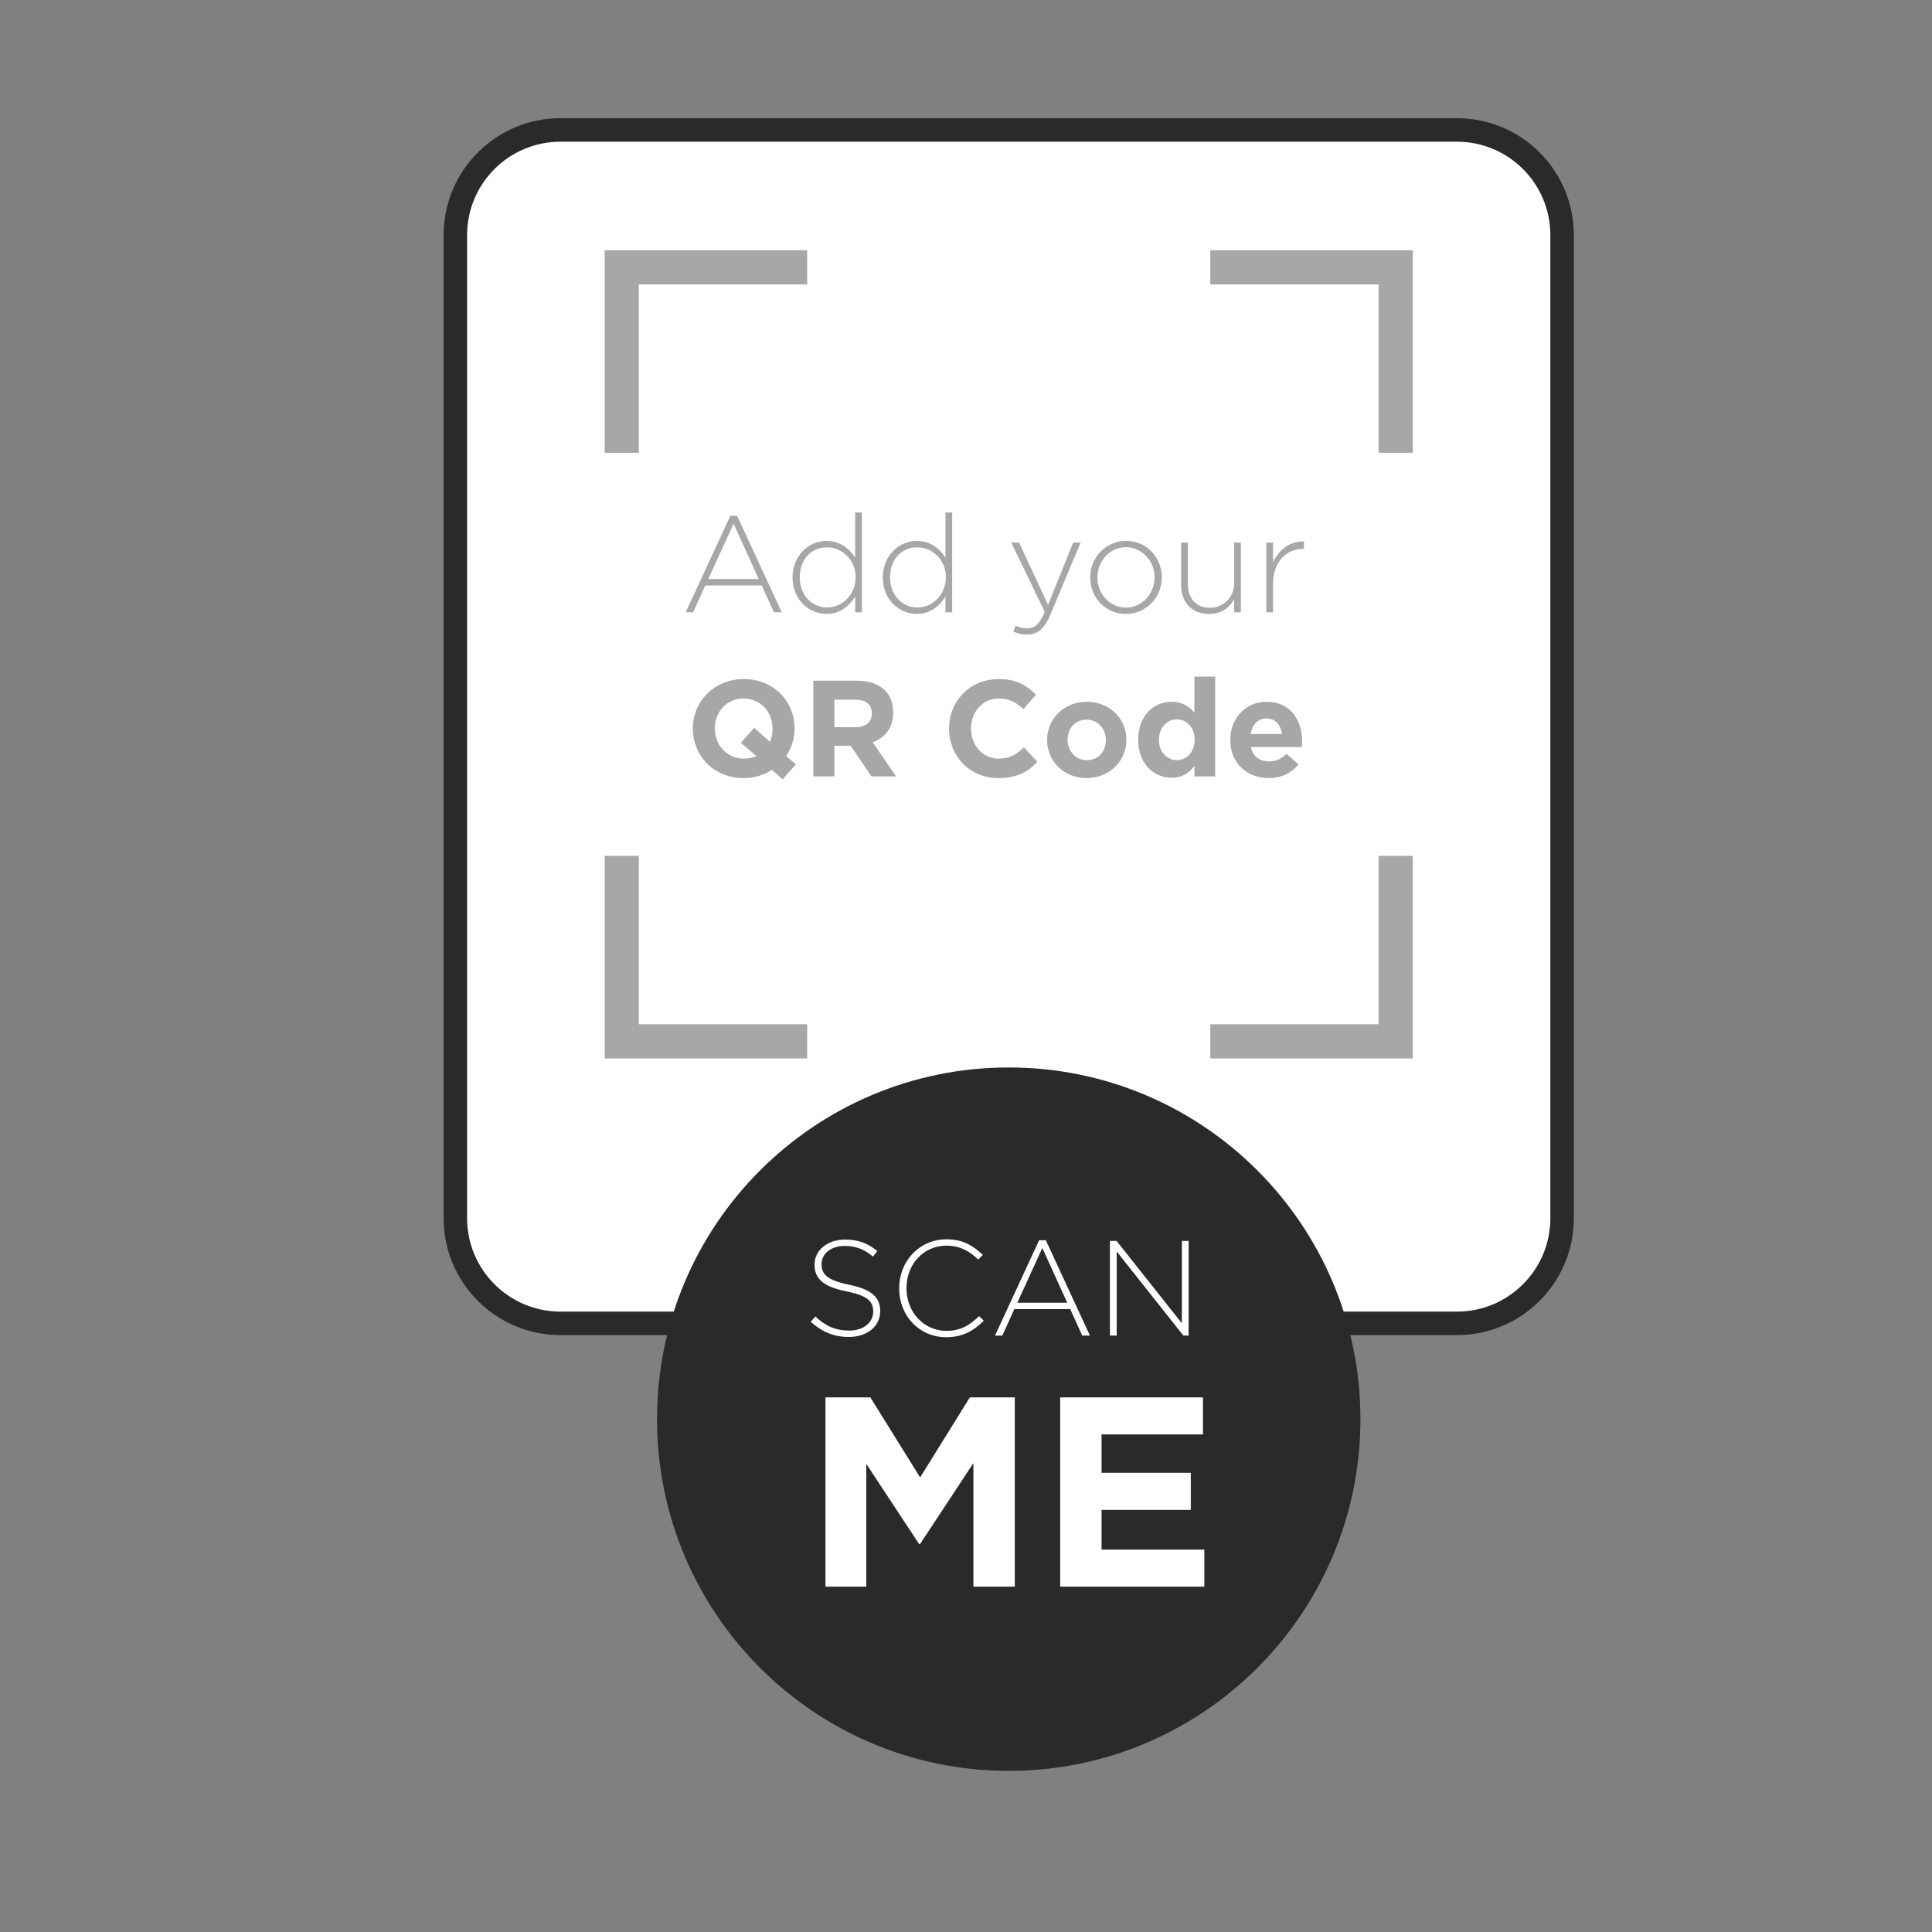
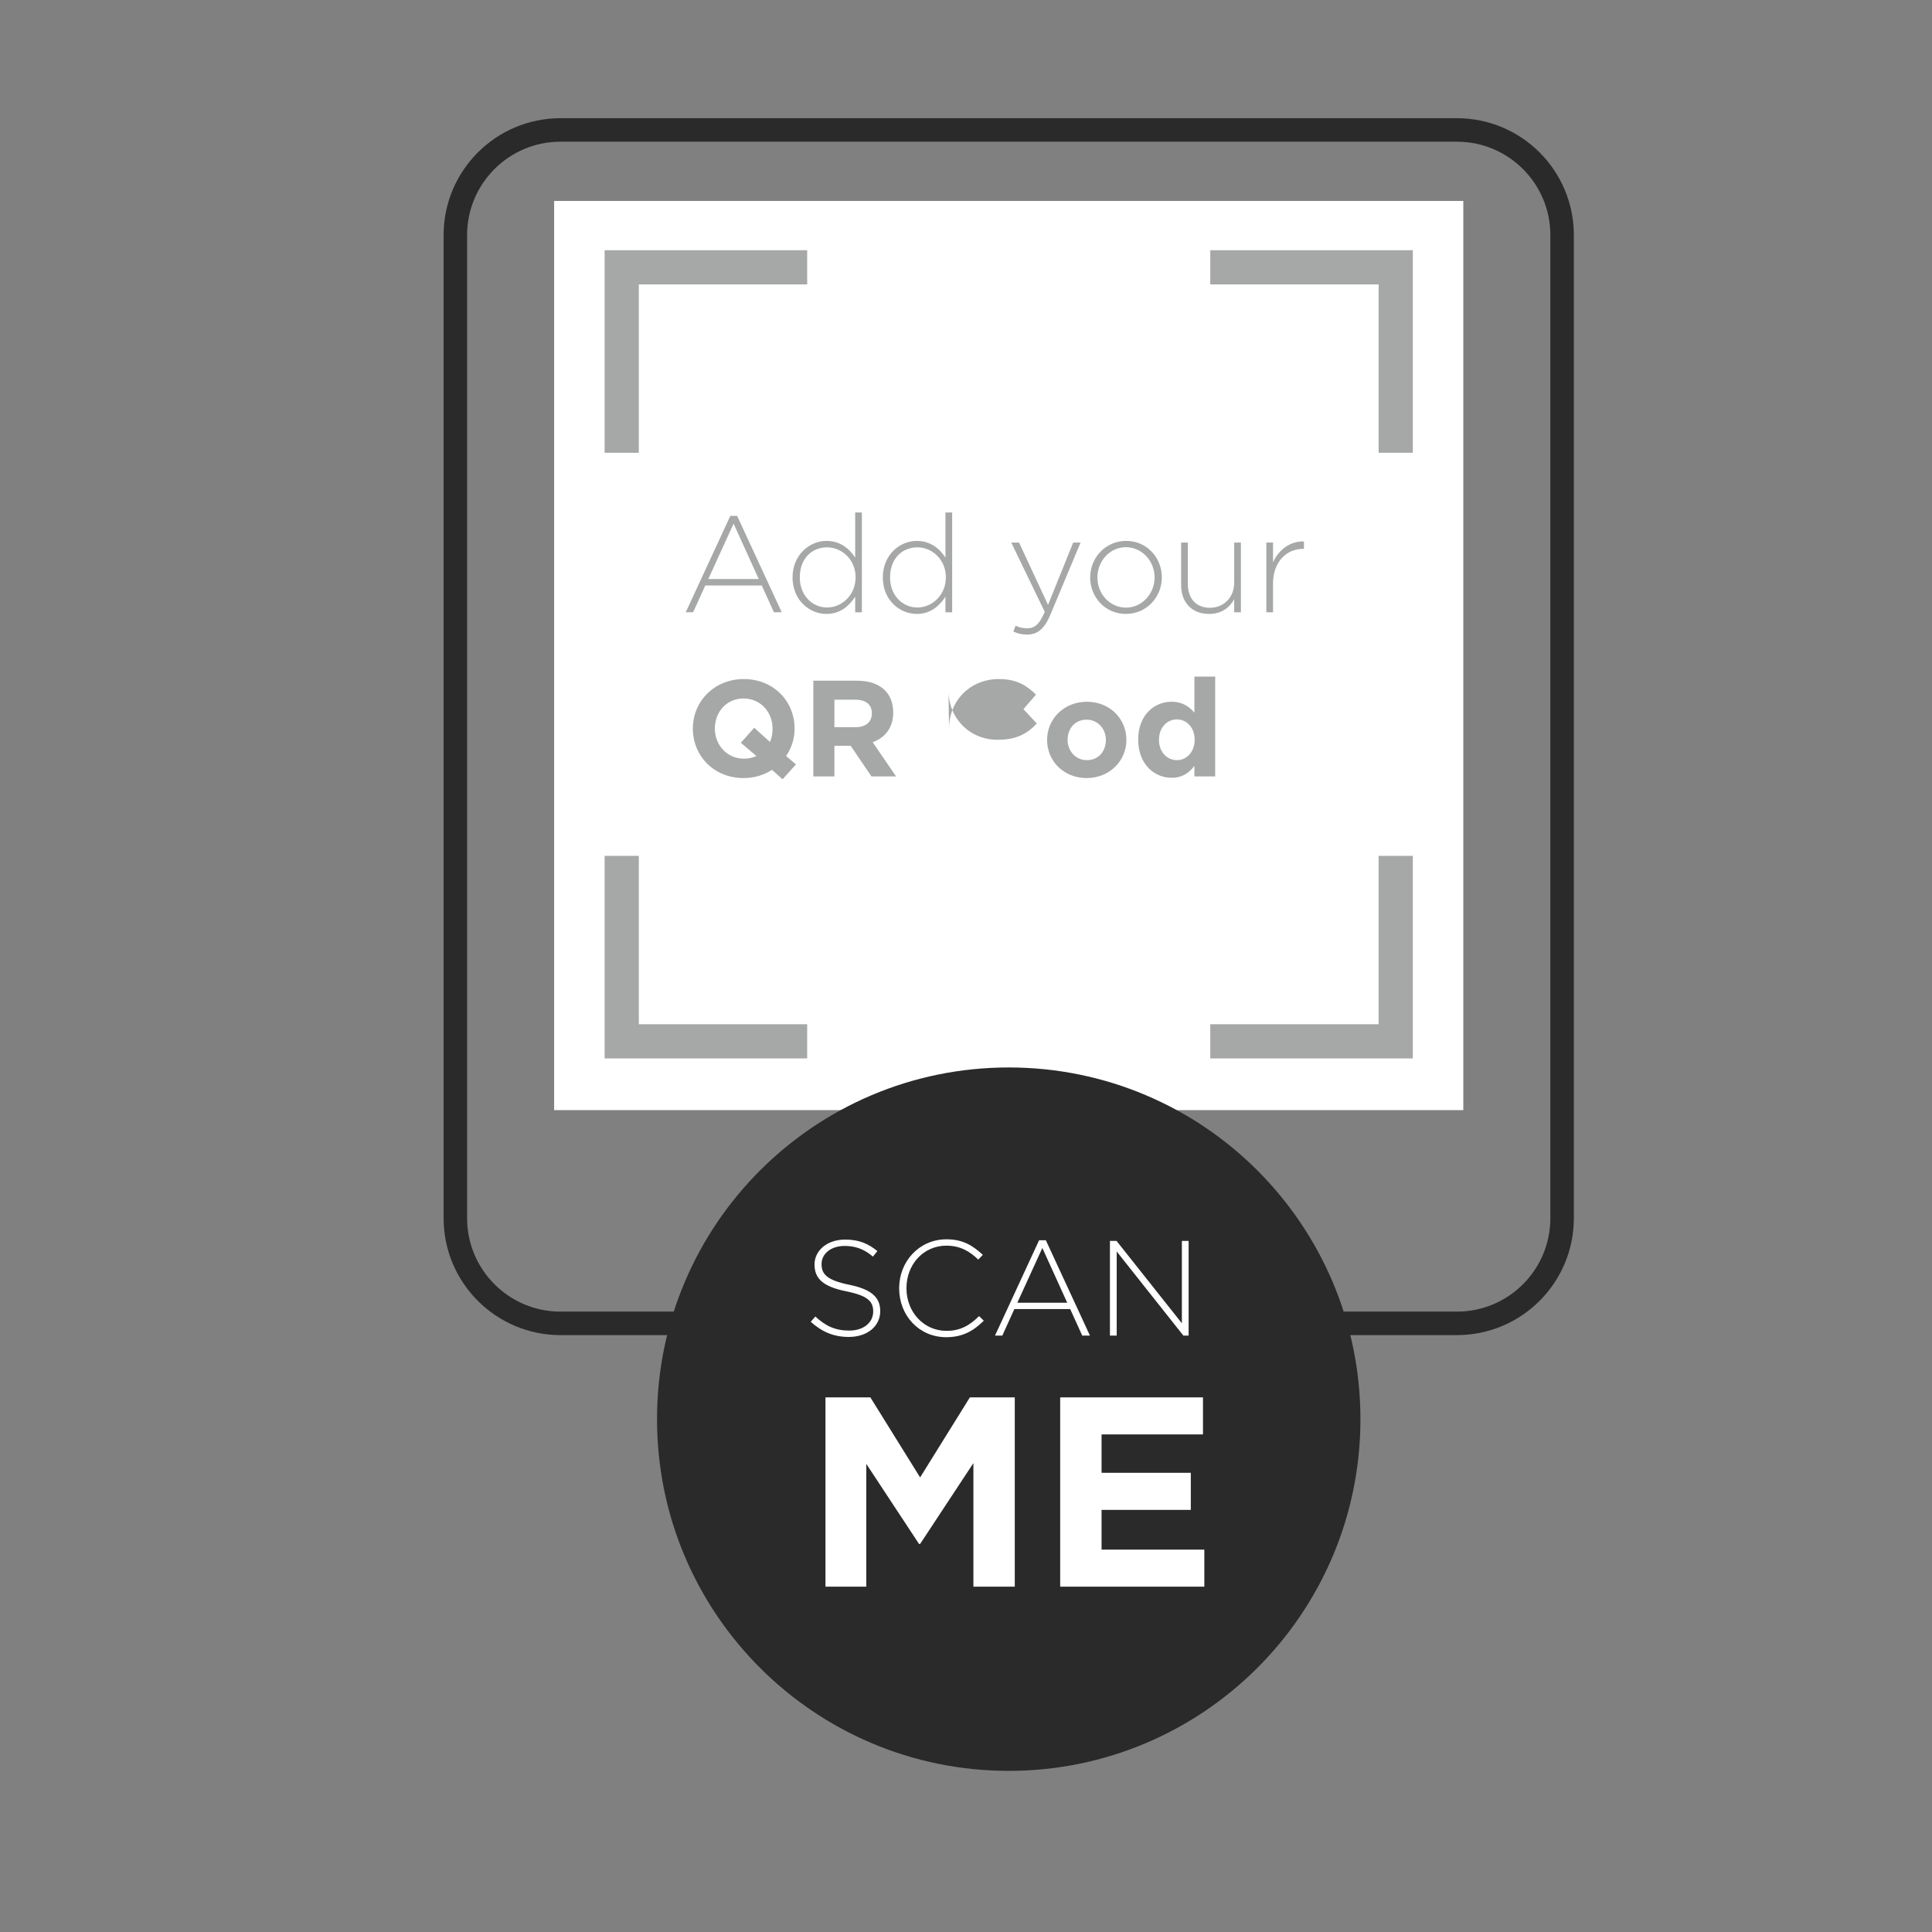
<svg xmlns="http://www.w3.org/2000/svg" xmlns:ns1="http://sodipodi.sourceforge.net/DTD/sodipodi-0.dtd" xmlns:ns2="http://www.inkscape.org/namespaces/inkscape" version="1.1" id="svg2" xml:space="preserve" width="666.667" height="666.667" viewBox="0 0 666.667 666.667" ns1:docname="general-qr-code-frame-32.eps">
  <rect x="0" y="0" width="666.667" height="666.667" fill="#808080" stroke="none" />
  <defs id="defs6" />
  <ns1:namedview pagecolor="#ffffff" bordercolor="#666666" borderopacity="1" objecttolerance="10" gridtolerance="10" guidetolerance="10" ns2:pageopacity="0" ns2:pageshadow="2" ns2:window-width="640" ns2:window-height="480" id="namedview4" />
  <g id="g10" ns2:groupmode="layer" ns2:label="ink_ext_XXXXXX" transform="matrix(1.333,0,0,-1.333,0,666.667)">
    <g id="g12" transform="scale(0.1)">
-       <path d="M 3771.36,1575.53 H 1451.09 c -150.43,0 -272.36,121.94 -272.36,272.37 v 2544.63 c 0,150.42 121.93,272.36 272.36,272.36 h 2320.27 c 150.43,0 272.37,-121.94 272.37,-272.36 V 1847.9 c 0,-150.43 -121.94,-272.37 -272.37,-272.37" style="fill:#ffffff;fill-opacity:1;fill-rule:nonzero;stroke:none" id="path14" />
      <path d="M 3771.36,1575.53 H 1451.09 c -150.43,0 -272.36,121.94 -272.36,272.37 v 2544.63 c 0,150.42 121.93,272.36 272.36,272.36 h 2320.27 c 150.43,0 272.37,-121.94 272.37,-272.36 V 1847.9 c 0,-150.43 -121.94,-272.37 -272.37,-272.37 z" style="fill:none;stroke:#2a2a2b;stroke-width:60.83;stroke-linecap:square;stroke-linejoin:miter;stroke-miterlimit:10;stroke-dasharray:none;stroke-opacity:1" id="path16" />
      <path d="M 3787.99,2127.54 H 1434.46 V 4481.07 H 3787.99 V 2127.54" style="fill:#ffffff;fill-opacity:1;fill-rule:nonzero;stroke:none" id="path18" />
      <path d="M 3613.04,2305.62 H 1609.41 V 4309.25 H 3613.04 V 2305.62" style="fill:#ffffff;fill-opacity:1;fill-rule:nonzero;stroke:none" id="path20" />
      <path d="m 3568.78,3829.17 h 88.51 v 524.34 h -524.33 v -88.52 h 435.82 v -435.82" style="fill:#a6a7a7;fill-opacity:1;fill-rule:nonzero;stroke:none" id="path22" />
      <path d="m 1653.67,3829.17 v 435.82 h 435.82 v 88.52 h -524.33 v -524.34 h 88.51" style="fill:#a6a7a7;fill-opacity:1;fill-rule:nonzero;stroke:none" id="path24" />
      <path d="m 1653.67,2785.7 h -88.51 v -524.34 h 524.33 v 88.52 h -435.82 v 435.82" style="fill:#a6a7a7;fill-opacity:1;fill-rule:nonzero;stroke:none" id="path26" />
      <path d="m 3568.78,2785.7 v -435.82 h -435.82 v -88.52 h 524.33 v 524.34 h -88.51" style="fill:#a6a7a7;fill-opacity:1;fill-rule:nonzero;stroke:none" id="path28" />
      <path d="m 1964.14,3502.29 -65.14,143.37 -65.48,-143.37 z m -73.63,163.54 h 17.69 l 115.41,-249.57 h -20.17 l -31.52,69.39 h -146.2 l -31.5,-69.39 h -19.12 l 115.41,249.57" style="fill:#a6a7a7;fill-opacity:1;fill-rule:nonzero;stroke:none" id="path30" />
      <path d="m 2214.82,3506.89 c 0,46.38 -36.1,77.53 -73.63,77.53 -39.3,0 -70.8,-28.68 -70.8,-77.88 0,-47.44 32.92,-77.88 70.8,-77.88 37.53,0 73.63,31.5 73.63,78.23 z m -163.19,-0.35 c 0,58.76 44.25,94.51 87.79,94.51 36.11,0 59.48,-20.53 74.34,-43.18 v 116.82 h 17.35 v -258.43 h -17.35 v 40.36 c -15.58,-23.71 -38.58,-44.6 -74.34,-44.6 -43.54,0 -87.79,35.05 -87.79,94.52" style="fill:#a6a7a7;fill-opacity:1;fill-rule:nonzero;stroke:none" id="path32" />
      <path d="m 2448.51,3506.89 c 0,46.38 -36.11,77.53 -73.64,77.53 -39.29,0 -70.8,-28.68 -70.8,-77.88 0,-47.44 32.92,-77.88 70.8,-77.88 37.53,0 73.64,31.5 73.64,78.23 z m -163.2,-0.35 c 0,58.76 44.25,94.51 87.8,94.51 36.1,0 59.47,-20.53 74.33,-43.18 v 116.82 h 17.35 v -258.43 h -17.35 v 40.36 c -15.57,-23.71 -38.58,-44.6 -74.33,-44.6 -43.55,0 -87.8,35.05 -87.8,94.52" style="fill:#a6a7a7;fill-opacity:1;fill-rule:nonzero;stroke:none" id="path34" />
      <path d="m 2623.09,3366.35 6.01,15.22 c 9.56,-4.6 17.35,-6.72 30.8,-6.72 18.76,0 31.15,10.97 44.6,42.48 l -86.73,179.48 h 20.18 l 75.05,-161.43 65.13,161.43 h 19.13 l -78.24,-186.92 c -15.93,-37.87 -34.34,-51.33 -60.18,-51.33 -13.81,0 -23.72,2.48 -35.75,7.79" style="fill:#a6a7a7;fill-opacity:1;fill-rule:nonzero;stroke:none" id="path36" />
      <path d="m 2988.81,3506.54 c 0,43.54 -33.63,78.23 -74.35,78.23 -40.71,0 -73.63,-35.05 -73.63,-78.23 0,-43.55 32.57,-78.24 74.35,-78.24 40,0 73.63,35.04 73.63,78.24 z m -166.74,0 c 0,50.62 39.3,94.51 93.11,94.51 53.44,0 92.39,-43.18 92.39,-94.51 0,-50.63 -39.3,-94.52 -93.11,-94.52 -53.45,0 -92.39,43.19 -92.39,94.52" style="fill:#a6a7a7;fill-opacity:1;fill-rule:nonzero;stroke:none" id="path38" />
      <path d="m 3057.53,3486.36 v 110.45 h 17.34 v -107.26 c 0,-37.18 20.89,-61.61 57.35,-61.61 35.4,0 62.66,26.91 62.66,64.44 v 104.43 h 17.35 v -180.55 h -17.35 v 33.64 c -12.04,-21.24 -32.21,-37.88 -65.13,-37.88 -45.68,0 -72.22,31.15 -72.22,74.34" style="fill:#a6a7a7;fill-opacity:1;fill-rule:nonzero;stroke:none" id="path40" />
      <path d="m 3278.11,3596.81 h 17.34 v -51.34 c 14.16,32.22 44.26,55.58 80.01,54.17 v -19.12 h -1.77 c -41.78,0 -78.24,-31.5 -78.24,-90.27 v -73.99 h -17.34 v 180.55" style="fill:#a6a7a7;fill-opacity:1;fill-rule:nonzero;stroke:none" id="path42" />
      <path d="m 1958.13,3044.13 -40.36,34.34 34.69,38.94 40.71,-36.82 c 4.6,10.26 6.73,21.59 6.73,34.69 0,42.48 -31.15,77.88 -75.05,77.88 -43.89,0 -74.34,-34.69 -74.34,-77.88 0,-42.48 31.15,-77.88 75.05,-77.88 12.04,0 23.01,2.48 32.57,6.73 z m 40.36,-35.76 c -20.89,-13.45 -46.03,-21.24 -73.64,-21.24 -76.46,0 -131.33,57 -131.33,128.15 0,70.45 55.57,128.15 132.04,128.15 76.46,0 131.33,-56.99 131.33,-128.15 0,-25.84 -7.78,-50.62 -21.94,-71.15 l 25.49,-21.6 -34.7,-38.58 -27.25,24.42" style="fill:#a6a7a7;fill-opacity:1;fill-rule:nonzero;stroke:none" id="path44" />
      <path d="m 2215.19,3118.82 c 26.55,0 41.77,14.16 41.77,35.76 0,23.36 -16.29,35.4 -42.83,35.4 h -54.17 v -71.16 z m -109.74,120.36 h 113.28 c 31.5,0 55.93,-8.84 72.22,-25.13 13.81,-13.81 21.24,-33.27 21.24,-57.35 0,-40 -21.59,-65.13 -53.11,-76.82 l 60.54,-88.5 h -63.72 l -53.81,79.3 h -42.13 v -79.3 h -54.51 v 247.8" style="fill:#a6a7a7;fill-opacity:1;fill-rule:nonzero;stroke:none" id="path46" />
-       <path d="m 2456.68,3115.28 c 0,70.45 53.11,128.15 129.21,128.15 46.73,0 72.93,-17.7 95.94,-40.35 l -32.57,-37.53 c -19.11,17.35 -35.4,27.61 -63.72,27.61 -41.77,0 -71.87,-34.69 -71.87,-77.88 0,-42.48 29.39,-77.88 71.87,-77.88 28.32,0 45.66,11.33 65.13,29.03 l 34.7,-37.17 c -25.49,-27.26 -53.81,-42.13 -101.6,-42.13 -72.93,0 -127.09,56.29 -127.09,128.15" style="fill:#a6a7a7;fill-opacity:1;fill-rule:nonzero;stroke:none" id="path48" />
+       <path d="m 2456.68,3115.28 c 0,70.45 53.11,128.15 129.21,128.15 46.73,0 72.93,-17.7 95.94,-40.35 l -32.57,-37.53 l 34.7,-37.17 c -25.49,-27.26 -53.81,-42.13 -101.6,-42.13 -72.93,0 -127.09,56.29 -127.09,128.15" style="fill:#a6a7a7;fill-opacity:1;fill-rule:nonzero;stroke:none" id="path48" />
      <path d="m 2862.76,3085.9 c 0,27.97 -20.17,52.4 -49.91,52.4 -30.8,0 -49.21,-23.72 -49.21,-52.4 0,-27.97 20.19,-52.39 49.92,-52.39 30.8,0 49.2,23.72 49.2,52.39 z m -152.21,0 c 0,54.52 43.89,98.77 103.01,98.77 58.76,0 102.31,-43.54 102.31,-98.77 0,-54.52 -43.9,-98.77 -103.02,-98.77 -58.76,0 -102.3,43.55 -102.3,98.77" style="fill:#a6a7a7;fill-opacity:1;fill-rule:nonzero;stroke:none" id="path50" />
      <path d="m 3092.56,3086.61 c 0,31.51 -20.89,52.39 -46.03,52.39 -25.13,0 -46.37,-20.53 -46.37,-53.1 0,-31.51 21.24,-52.39 46.37,-52.39 25.14,0 46.03,20.88 46.03,53.1 z m -146.21,0 c 0,63.37 41.42,98.06 86.37,98.06 28.69,0 46.38,-13.1 59.13,-28.32 v 93.45 h 53.8 v -258.42 h -53.8 v 27.26 c -13.1,-17.7 -31.16,-30.8 -59.13,-30.8 -44.24,0 -86.37,34.69 -86.37,98.77" style="fill:#a6a7a7;fill-opacity:1;fill-rule:nonzero;stroke:none" id="path52" />
-       <path d="m 3318.45,3101.12 c -3.19,24.08 -17.35,40.36 -40,40.36 -22.31,0 -36.82,-15.93 -41.07,-40.36 z m -133.81,-15.22 c 0,54.16 38.58,98.77 93.81,98.77 63.37,0 92.39,-49.21 92.39,-103.01 0,-4.25 -0.35,-9.21 -0.7,-14.16 H 3238.1 c 5.3,-24.43 22.29,-37.18 46.36,-37.18 18.06,0 31.16,5.67 46.03,19.47 l 30.8,-27.26 c -17.71,-21.94 -43.19,-35.4 -77.53,-35.4 -56.99,0 -99.12,40 -99.12,98.77" style="fill:#a6a7a7;fill-opacity:1;fill-rule:nonzero;stroke:none" id="path54" />
      <path d="m 3521.66,1327.56 c 0,-502.81 -407.62,-910.431 -910.43,-910.431 -502.82,0 -910.44,407.621 -910.44,910.431 0,502.82 407.62,910.44 910.44,910.44 502.81,0 910.43,-407.62 910.43,-910.44" style="fill:#2a2a2b;fill-opacity:1;fill-rule:nonzero;stroke:none" id="path56" />
      <path d="m 2098.68,1579.61 11.91,13.65 c 26.95,-24.85 51.8,-36.4 87.86,-36.4 36.75,0 61.95,20.65 61.95,49.35 0,25.9 -13.65,40.96 -69.31,52.16 -58.8,11.9 -82.6,31.84 -82.6,69.66 0,36.4 33.25,64.4 78.76,64.4 35.7,0 59.15,-9.79 84,-29.75 l -11.55,-14.36 c -23.11,19.96 -46.2,27.66 -73.16,27.66 -36.05,0 -59.85,-20.65 -59.85,-46.9 0,-25.91 13.3,-41.66 71.41,-53.55 56.69,-11.57 80.5,-31.86 80.5,-68.26 0,-39.56 -33.95,-66.86 -81.21,-66.86 -39.21,0 -69.3,12.95 -98.71,39.2" style="fill:#ffffff;fill-opacity:1;fill-rule:nonzero;stroke:none" id="path58" />
      <path d="m 2327.58,1666.43 c 0,69.29 51.8,126.69 122.52,126.69 43.75,0 68.95,-17.14 94.16,-40.25 l -11.91,-12.25 c -21.35,20.66 -45.86,36.06 -82.6,36.06 -58.81,0 -103.27,-47.95 -103.27,-110.25 0,-61.97 45.16,-110.28 103.62,-110.28 35.35,0 59.5,13.65 84.35,38.17 l 12.26,-11.91 c -25.91,-25.55 -53.91,-42.7 -97.32,-42.7 -70.01,0 -121.81,55.65 -121.81,126.72" style="fill:#ffffff;fill-opacity:1;fill-rule:nonzero;stroke:none" id="path60" />
      <path d="m 2762.65,1628.96 -64.41,141.76 -64.75,-141.76 z m -72.82,161.72 h 17.51 l 114.12,-246.77 h -19.96 l -31.15,68.61 h -144.57 l -31.15,-68.61 h -18.91 l 114.11,246.77" style="fill:#ffffff;fill-opacity:1;fill-rule:nonzero;stroke:none" id="path62" />
      <path d="m 2873.23,1788.93 h 17.15 l 169.06,-213.17 v 213.17 h 17.51 v -245.02 h -13.65 l -172.57,217.72 v -217.72 h -17.5 v 245.02" style="fill:#ffffff;fill-opacity:1;fill-rule:nonzero;stroke:none" id="path64" />
      <path d="m 2136.84,1383.96 h 116.21 l 128.82,-207.22 128.8,207.22 h 116.21 V 893.91 h -107.1 v 319.93 l -137.91,-209.33 h -2.81 l -136.51,207.23 V 893.91 h -105.71 v 490.05" style="fill:#ffffff;fill-opacity:1;fill-rule:nonzero;stroke:none" id="path66" />
      <path d="m 2744.43,1383.96 h 369.64 v -95.91 h -262.53 v -99.42 h 231.03 v -95.9 H 2851.54 V 989.809 h 266.03 V 893.91 h -373.14 v 490.05" style="fill:#ffffff;fill-opacity:1;fill-rule:nonzero;stroke:none" id="path68" />
    </g>
  </g>
</svg>